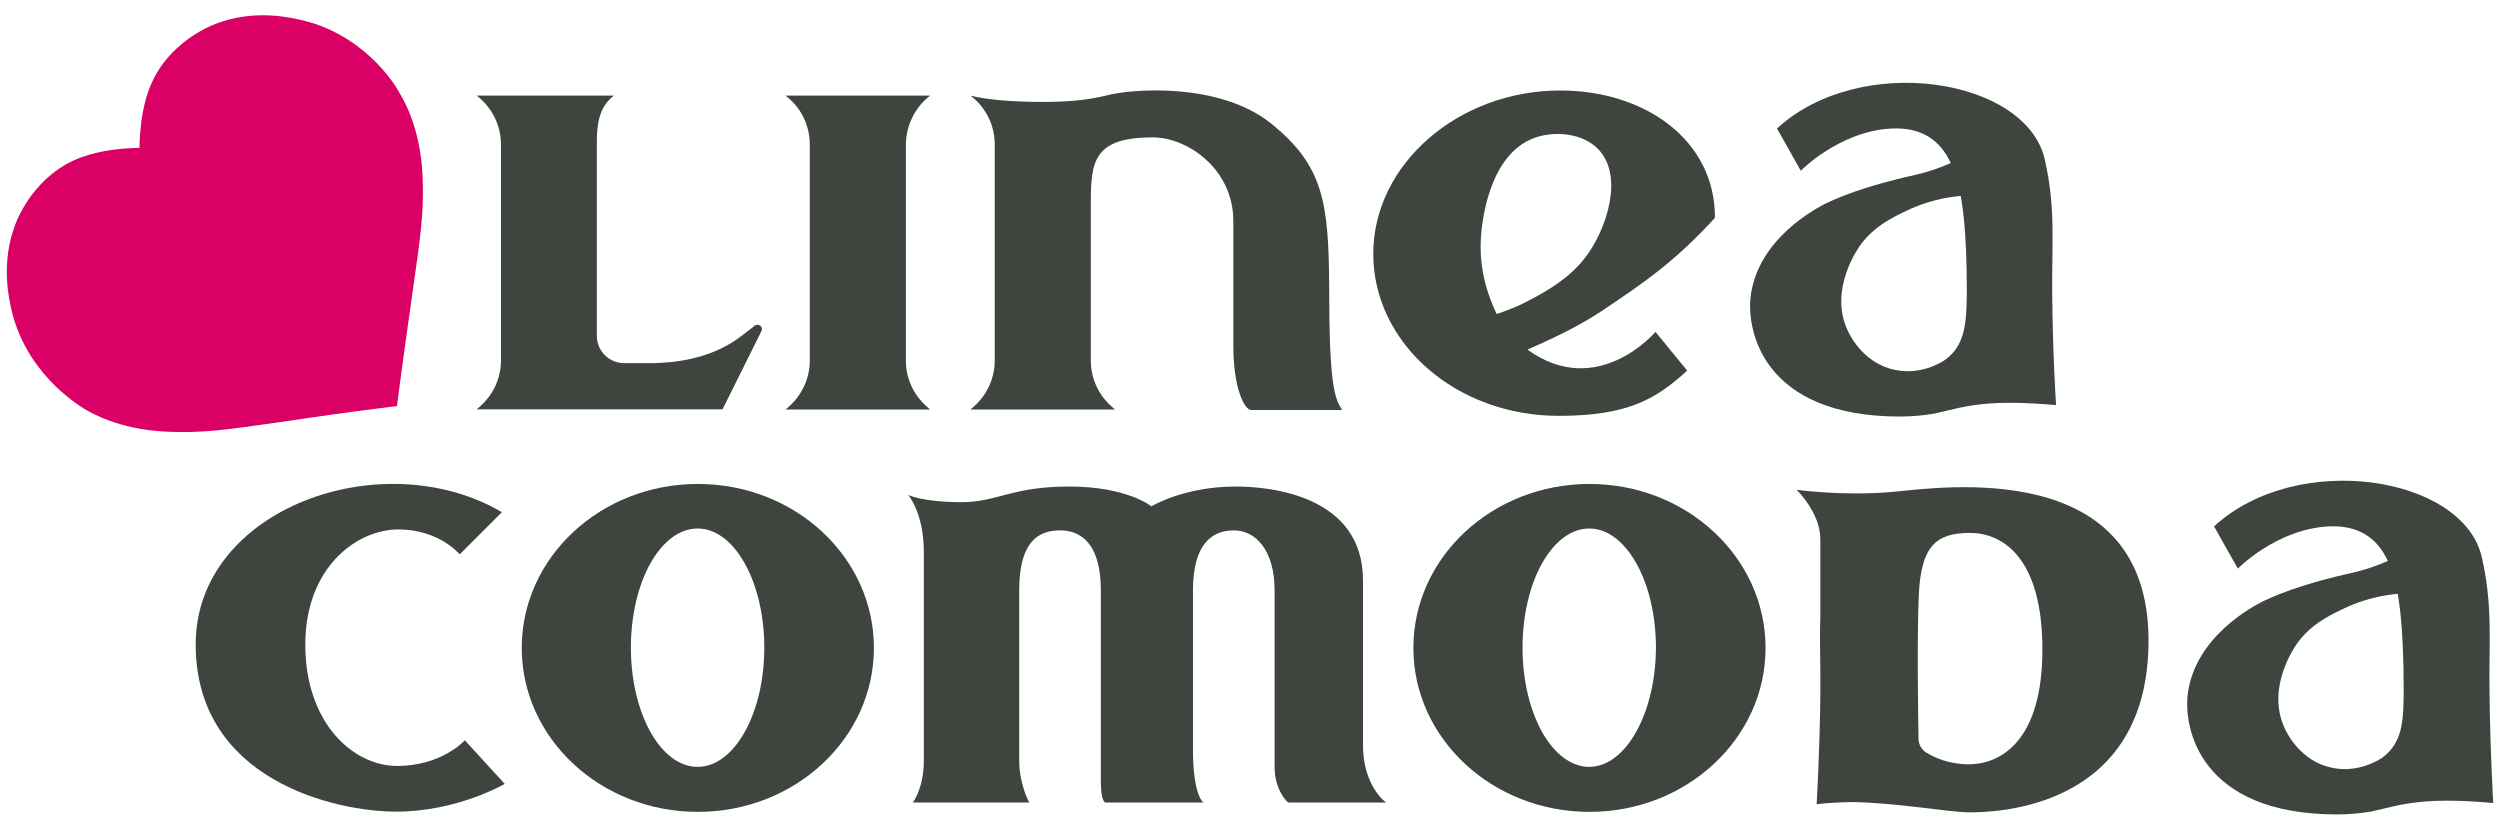
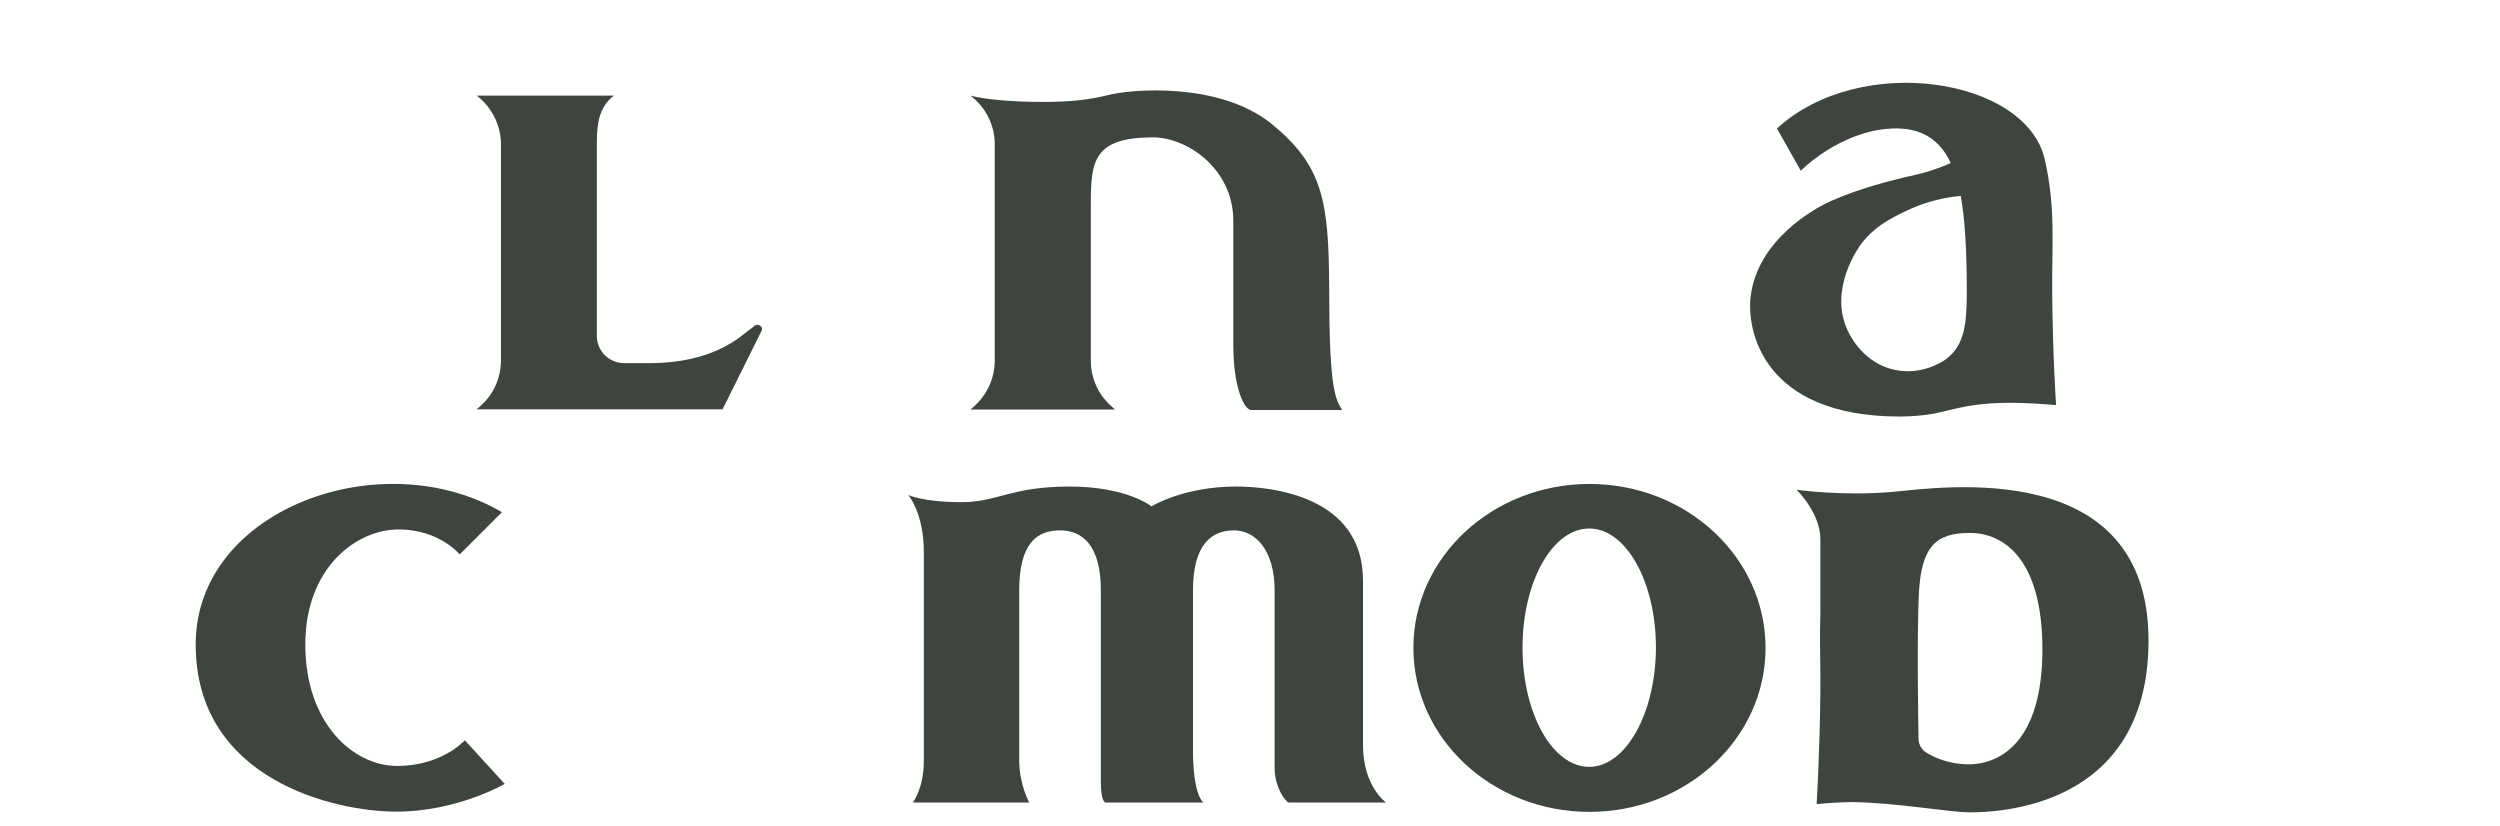
<svg xmlns="http://www.w3.org/2000/svg" version="1.1" id="Livello_1" x="0px" y="0px" viewBox="0 0 1071.9 354.3" style="enable-background:new 0 0 1071.9 354.3;" xml:space="preserve">
  <style type="text/css">
	.st0{fill:#3E443E;}
	.st1{fill:#DA0065;}
</style>
  <g>
    <path class="st0" d="M326.5,141.9l-16.7,33.6H204.4l1.8-1.6c5.5-5,8.6-12,8.6-19.4V62c0-8.3-3.9-16-10.4-21h58.8   c-6.4,4.9-7.3,12.3-7.3,20.2v83c0.1,6.4,5.3,11.5,11.8,11.5h10.9c26.6,0,38.4-11,41.8-13.6c1.2-0.9,2.3-1.7,3.2-2.5   C325.3,138.5,327.4,140.2,326.5,141.9z" />
    <g>
-       <path class="st0" d="M398.8,41h-62c6.6,5,10.4,12.7,10.4,21v92.6c0,7.4-3.2,14.5-8.6,19.4l-1.8,1.6h62L397,174    c-5.5-5-8.6-12-8.6-19.4V62C388.5,53.7,392.3,46,398.8,41z" />
      <path class="st0" d="M545.2,53.1C522.9,35.1,485,38,474.1,41c-6.7,1.6-14.2,2.7-27.1,2.7s-24.3-1-30.9-2.7l0,0    c3.3,2.5,5.9,5.7,7.7,9.3c1.8,3.6,2.7,7.6,2.7,11.7v92.6c0,7.4-3.2,14.5-8.6,19.4l-1.8,1.6h62l-1.8-1.6c-5.5-5-8.6-12-8.6-19.4    V87.1c0-17.9,1.2-28.2,26.6-28.2c14.7,0,34.5,13.4,34.5,35.9s0,34.1,0,53.2s5,27.8,7.6,27.8c2.6,0,39.1,0,39.1,0    c-3.3-5-5.6-10.6-5.6-52.7C569.7,86.4,567.3,71.1,545.2,53.1z" />
-       <path class="st0" d="M669,38.8c-43.8,0-80.2,31.7-80.2,70c0,38.4,35.5,69.5,79.5,69.5c29.3,0,41.6-7,55.1-19.4l-13.6-16.6    c0,0-24.8,29.3-54.9,7.6c9.2-4,21.5-9.7,31.3-16.2c18.4-12.3,31.6-21.2,49.1-40.3C735.4,59.9,705.1,38.8,669,38.8z M680,110    c-7,9.4-17.3,15-22.7,17.9c-6.1,3.4-11.7,5.5-15.6,6.7c-3.1-6.4-7.8-18.3-6.7-33.3c0.3-4,2.6-35.3,23.5-42.4    c8.5-2.8,20.2-1.8,26.8,5.1C696.4,75.6,688.8,98.3,680,110z" />
      <path class="st0" d="M879.9,125.8c-0.2-20.8,1.6-36.6-3.2-57.5c-8-34.9-79.2-46-114.8-13.2l10.2,18.1c0,0,16.6-17,39-18.1    c12.8-0.6,20.8,5,25.3,14.8c-2.7,1.2-5.8,2.4-9,3.4c-3.7,1.2-6.6,1.7-8.4,2.2c0,0-8.2,1.7-18.7,5c-7.5,2.3-14.1,5.1-17.4,6.7    c-4.3,2.2-29.3,15.2-32.3,40c-1.7,13.9,4.7,51.4,64.1,51.4c5.6,0,10.9-0.7,10.9-0.7c1.7-0.2,3-0.5,3.9-0.6l2.5-0.6    c1-0.2,1.8-0.3,2.6-0.6c6.7-1.6,14.2-3.4,27.1-3.4c7.3,0,14.1,0.5,19.9,1C881.5,174,880.1,150.5,879.9,125.8z M834.1,154.2    C834.1,154.2,834,154.3,834.1,154.2c-2,1.4-10.7,6.7-21.6,4.4c-13.1-2.7-19-14.1-20.2-16.7c-8.5-17.8,4.7-36,5.7-37.3    c5.5-7.3,12.4-10.8,18.1-13.6c9.9-5,19-6.5,24.6-7c0.5,3.3,2.6,13.4,2.6,41.1C843.2,138.8,842.5,148,834.1,154.2z" />
    </g>
  </g>
  <g>
-     <path class="st0" d="M1064.1,238.9c-8-34.9-79.2-46-114.8-13.2l10.2,18.1c0,0,16.6-17,39-18.1c12.8-0.6,20.8,5,25.3,14.8   c-2.7,1.2-5.8,2.4-9,3.4c-3.7,1.2-6.6,1.7-8.4,2.2c0,0-8.2,1.7-18.7,5c-7.5,2.3-14.1,5.1-17.4,6.7c-4.3,2.2-29.3,15.2-32.3,40   c-1.7,13.9,4.7,51.4,64.1,51.4c5.6,0,10.9-0.7,10.9-0.7c1.7-0.2,3-0.5,3.9-0.6l2.5-0.6c1-0.2,1.8-0.3,2.6-0.6   c6.7-1.6,14.2-3.4,27.1-3.4c7.3,0,14.1,0.5,19.9,1c0,0-1.4-23.4-1.6-48.2C1067.1,275.6,1068.9,259.8,1064.1,238.9z M1030.6,295.7   c0,13.7-0.6,22.8-9.1,29.1l-0.1,0.1c-1.9,1.2-10.6,6.6-21.5,4.3c-13.1-2.7-19-14.1-20.2-16.7c-8.5-17.8,4.7-36,5.7-37.3   c5.5-7.3,12.4-10.8,18.1-13.6c9.9-5,19-6.5,24.6-7C1028.5,257.9,1030.6,268,1030.6,295.7z" />
    <path class="st0" d="M215.2,219.6l-18.1,18.1c0,0-8.7-10.7-26.3-10.7s-39.9,16-39.9,49.4c0,33.3,20.2,52,39.4,52s29-11,29-11   l17.1,18.7c0,0-20.3,11.9-46.5,11.9s-86-13.5-86-71.7S163.8,189.5,215.2,219.6z" />
-     <path class="st0" d="M299.2,207.5c-41.7,0-75.5,31.5-75.5,70.3s33.8,70.3,75.5,70.3s75.5-31.5,75.5-70.3S341,207.5,299.2,207.5z    M299.1,328.8c-15.8,0-28.6-22.9-28.6-51.1c0-28.3,12.8-51.1,28.6-51.1c15.8,0,28.6,22.9,28.6,51.1   C327.7,305.9,314.9,328.8,299.1,328.8z" />
    <path class="st0" d="M681.5,207.5c-41.7,0-75.5,31.5-75.5,70.3s33.8,70.3,75.5,70.3s75.5-31.5,75.5-70.3S723.2,207.5,681.5,207.5z    M681.4,328.8c-15.8,0-28.6-22.9-28.6-51.1c0-28.3,12.8-51.1,28.6-51.1c15.8,0,28.6,22.9,28.6,51.1   C709.9,305.9,697,328.8,681.4,328.8z" />
    <path class="st0" d="M389.4,212.2c0,0,6.7,7.7,6.7,24.4s0,80.9,0,89.6c0,11.8-4.7,17.9-4.7,17.9h49.9c0,0-4.3-7.7-4.3-18.1v-72.9   c0-20.4,7.8-25.7,17.5-25.7l0,0c9.7,0,17.5,6.6,17.5,25.7v82c0,9,2,9,2,9h42c0,0-4.5-2.7-4.5-22.7v-68.3c0-19.4,7.8-25.7,17.5-25.7   l0,0c9.7,0,17.5,9,17.5,25.7v76c0,9,5.1,15,6.1,15c1,0,41.7,0,41.7,0s-9.9-6.9-9.9-24.6c0-29.1,0-34.1,0-70.6s-39.8-40.3-54.5-40.3   c-22.4,0-36.2,8.5-36.2,8.5s-10.4-8.5-35.2-8.5s-31,6.7-46.1,6.7C395.3,215.3,389.4,212.2,389.4,212.2z" />
    <path class="st0" d="M811.5,210.9c-21.2,1.9-41.2-0.9-41.2-0.9s10.2,9.8,10.2,21.2c0,6.2,0,18.9,0,32.5c-0.3,8.2-0.1,16.1,0,24.9   c0,2.7,0,5.5,0,8c-0.2,24.6-1.6,48.2-1.6,48.2c4.4-0.5,9.5-0.8,15-0.9c19,0.2,42.2,4.4,50.4,4.4c10.7,0,76.9-1,76.9-73.7   C921.2,195.9,832.8,208.9,811.5,210.9z M844.1,327.7c-8.7,0-14.9-3-18.3-5.1c-1.9-1.2-3.1-3.3-3.2-5.6c-0.2-10.6-0.7-43.7,0.1-61.6   c0.9-21.4,7.5-26.9,21.9-26.9c14.4,0,31.1,11,31.1,50S858,327.7,844.1,327.7z" />
  </g>
  <g>
-     <path class="st1" d="M127.4,8.2C121.9,7,102.2,3,84,14.5c-3.1,1.9-13.4,8.6-18.9,20.9c-3.9,8.5-4.7,18.2-5,21.6   c-0.2,2.6-0.3,4.8-0.3,6.4c-1.6,0-3.7,0.1-6.4,0.3c-3.4,0.3-13.1,1.1-21.6,5c-12.3,5.5-19,15.8-20.9,18.9   c-11.5,18.3-7.5,38-6.4,43.4c5.7,28.1,28.1,42,31.3,44.1c13.6,8.2,28.8,9.9,38.8,10.1c12.3,0.3,20.8-0.6,48.8-4.7   c10.4-1.6,26.6-3.9,46.8-6.4c2.6-20.1,4.9-36.2,6.4-46.8c4.1-28.1,5-36.6,4.7-48.8c-0.2-10-1.9-25.3-10.1-38.8   C169.4,36.1,155.4,13.8,127.4,8.2z" />
-   </g>
+     </g>
</svg>